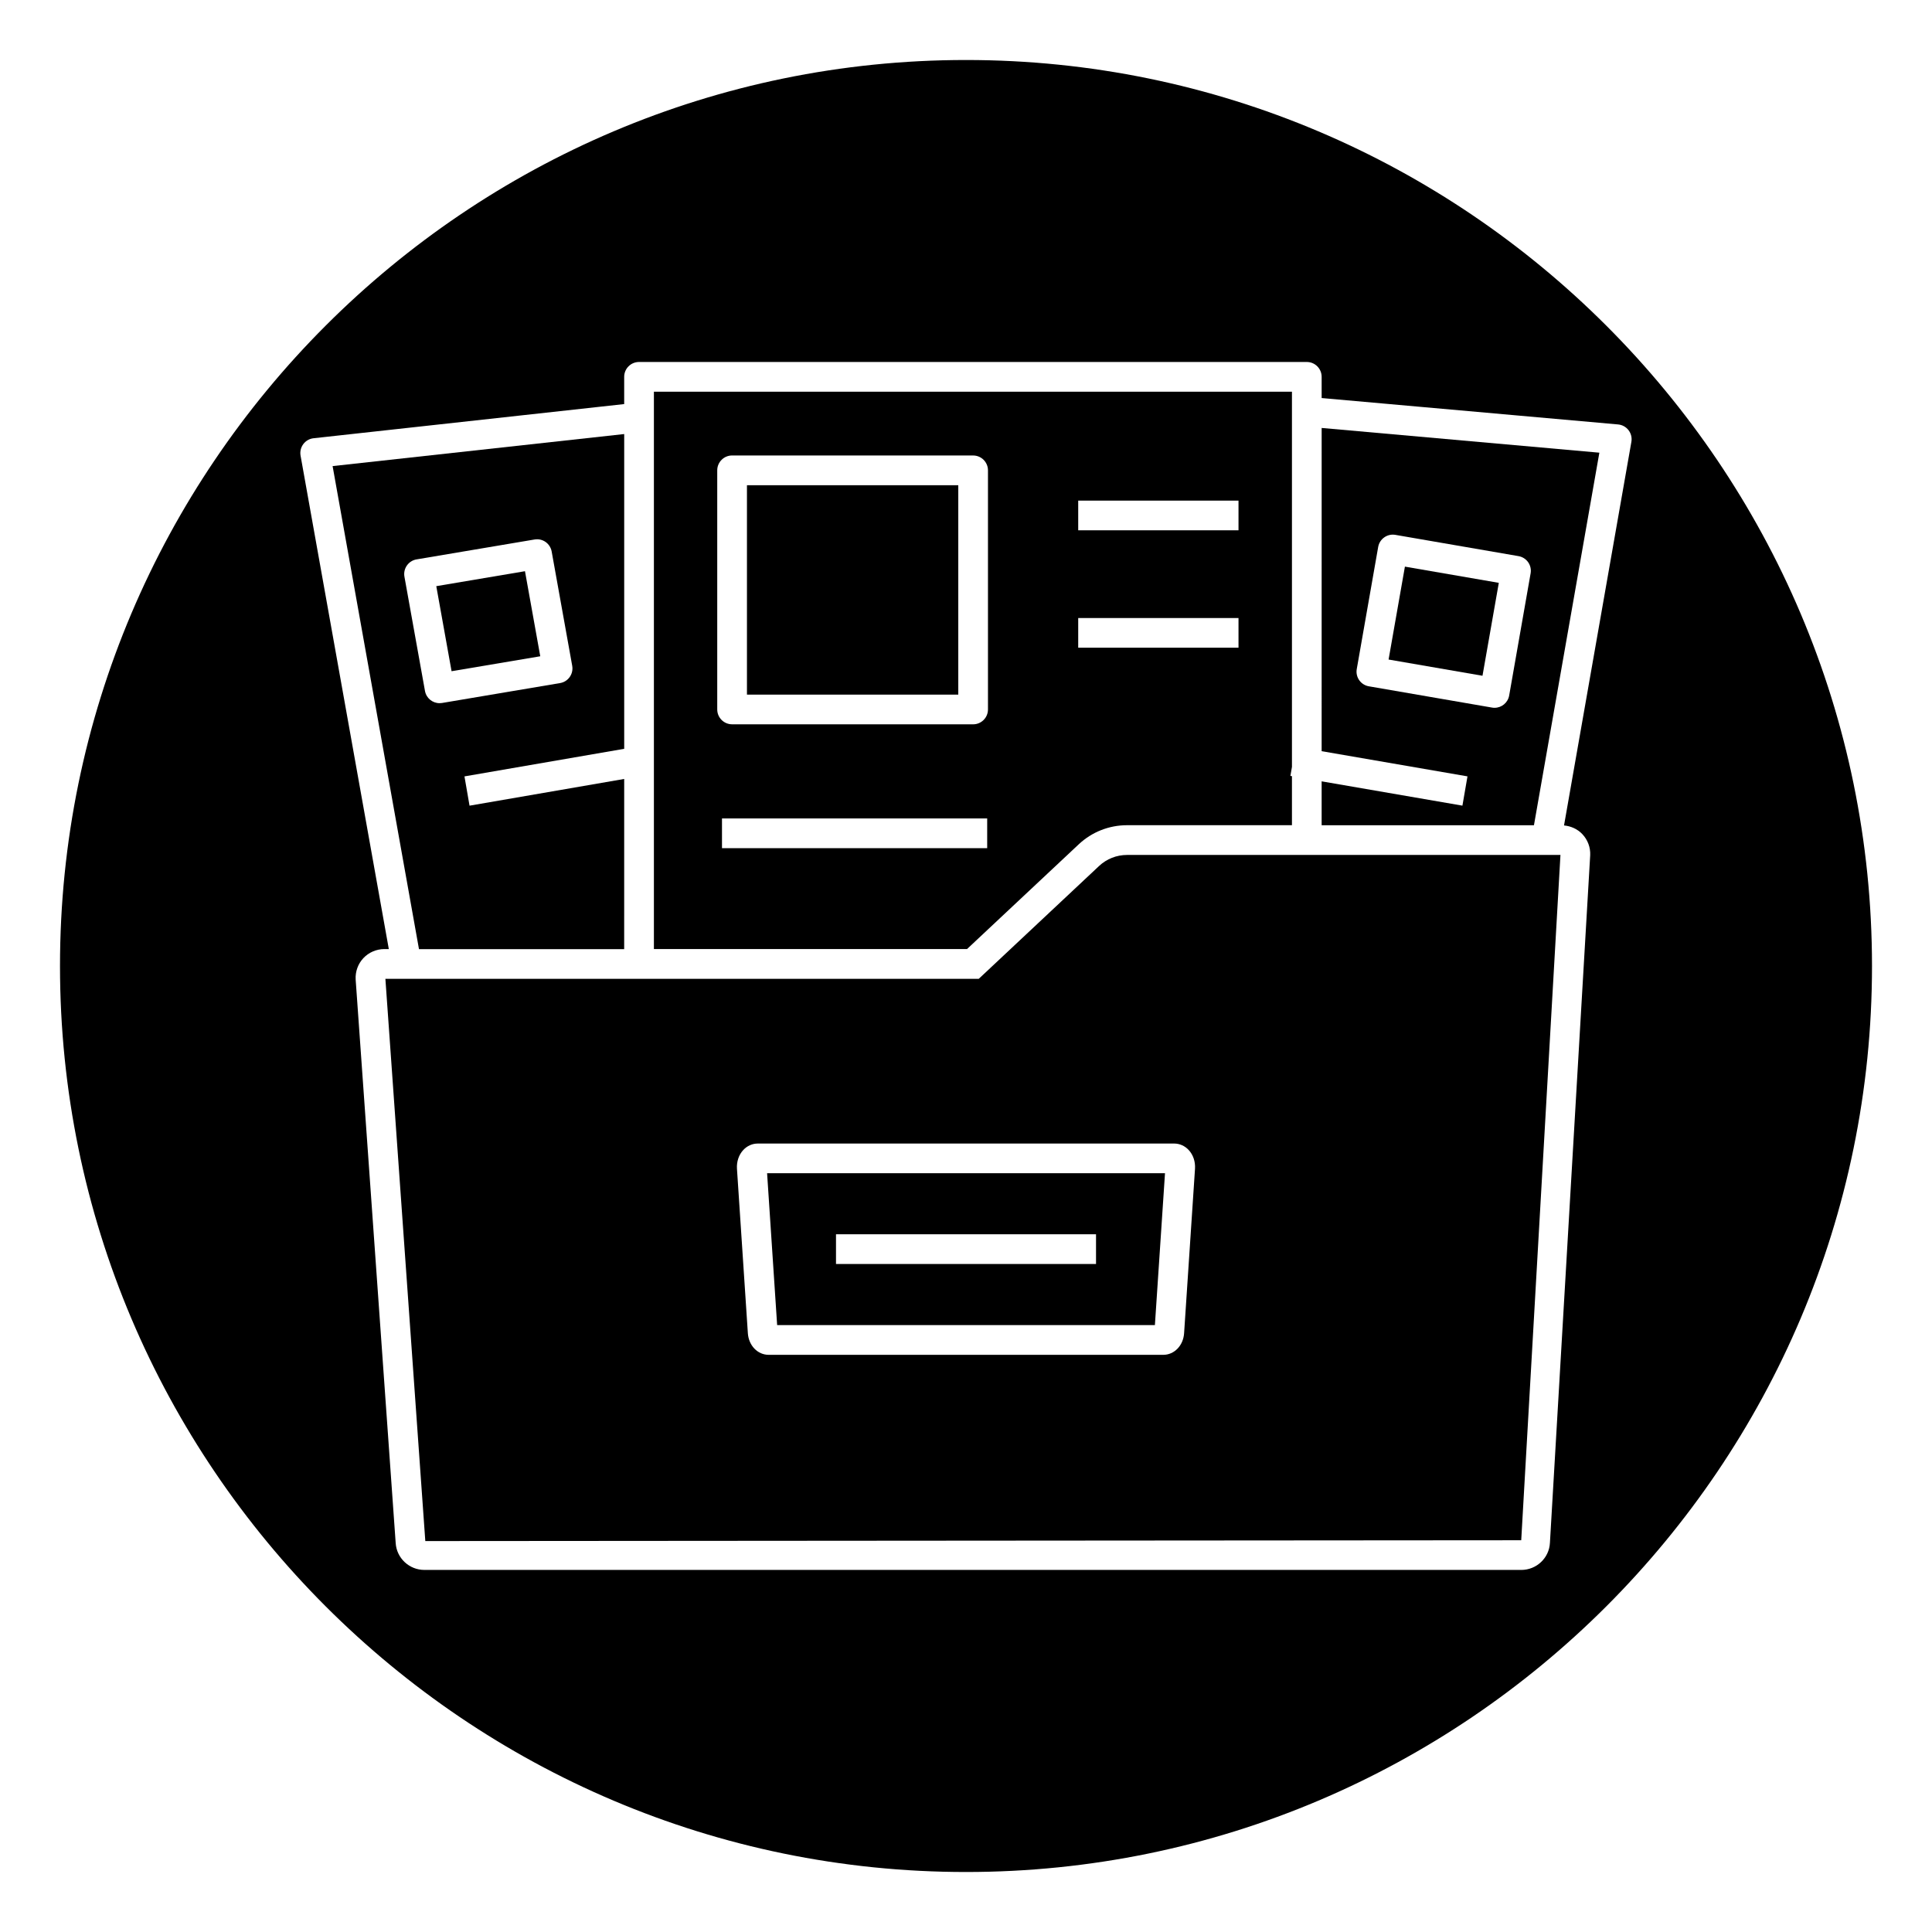
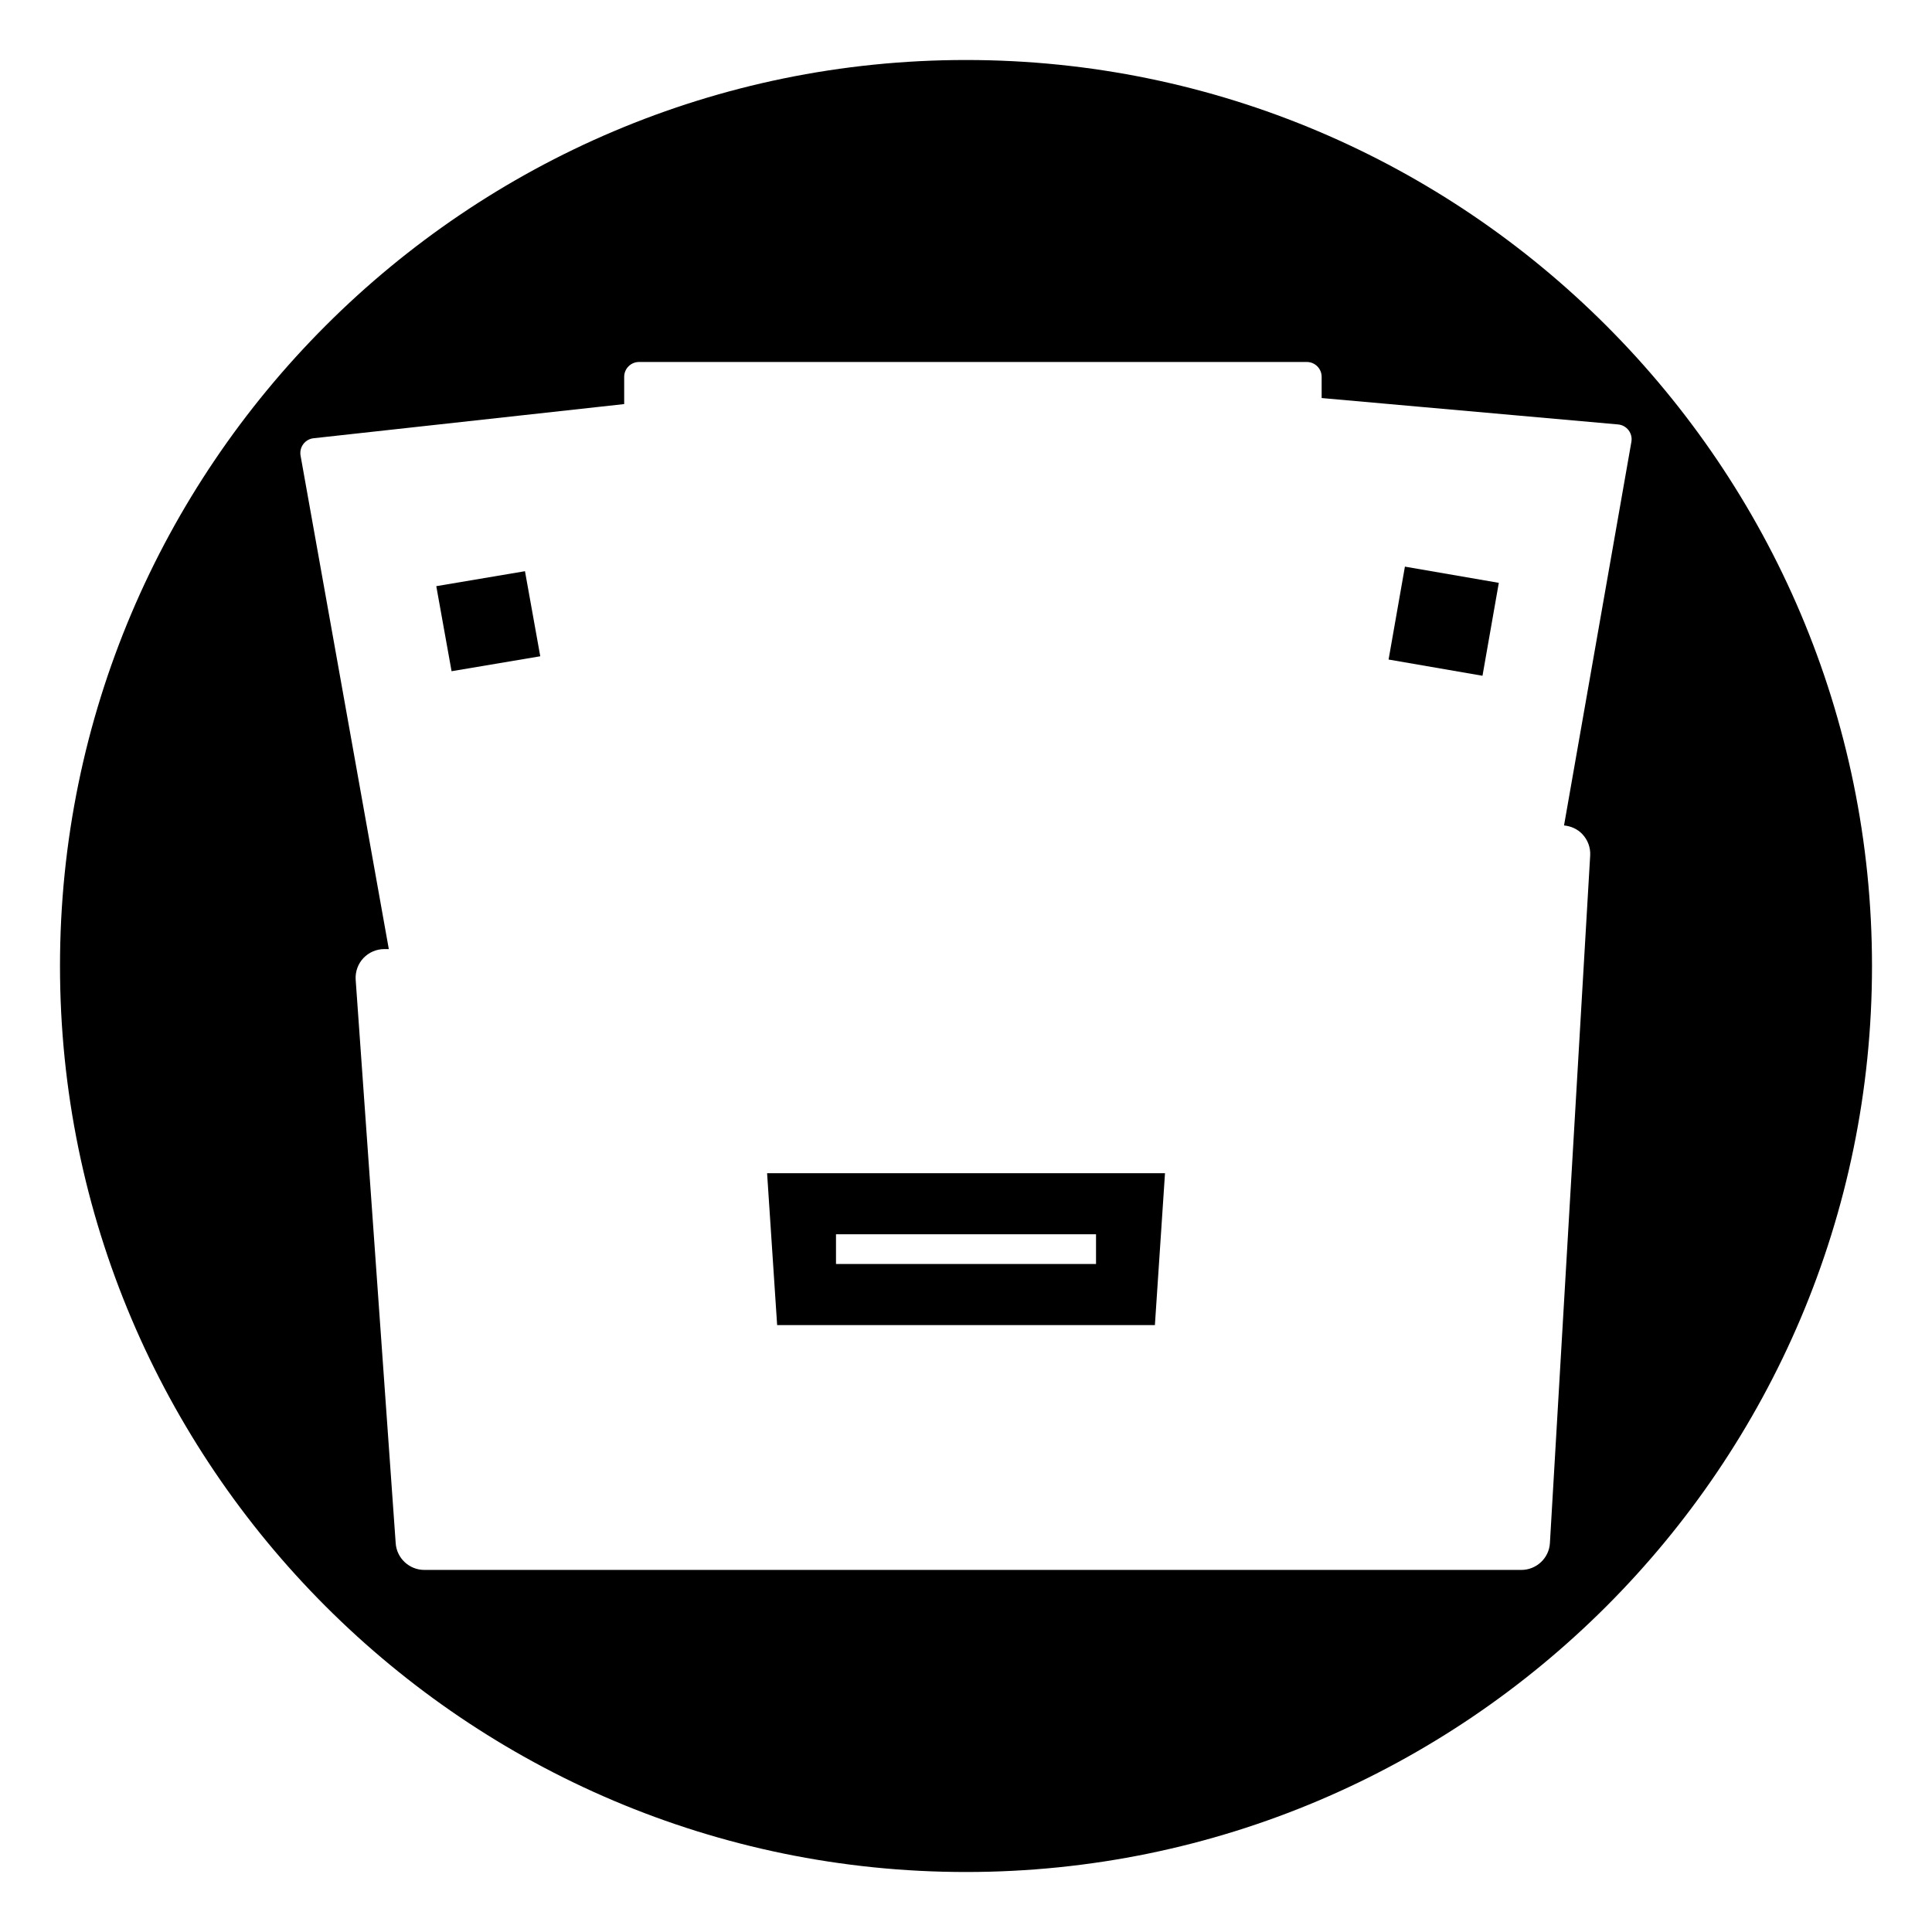
<svg xmlns="http://www.w3.org/2000/svg" fill="#000000" width="800px" height="800px" version="1.1" viewBox="144 144 512 512">
  <g>
    <path d="m349.95 495.16h100.11l2.676-40.246h-105.45zm84.508-24.062v7.871h-68.91v-7.871z" />
-     <path d="m309.42 350.43-40.988 7.082-1.344-7.758 42.332-7.312v-83.414l-77.277 8.492 22.891 128.01h54.379l0.004-45.098zm-48.93-20.082c-1.875 0-3.527-1.34-3.867-3.238l-5.445-30.289c-0.184-1.035 0.051-2.102 0.656-2.961 0.602-0.863 1.527-1.445 2.562-1.617l31.27-5.273c2.141-0.367 4.148 1.062 4.531 3.184l5.445 30.289c0.184 1.035-0.051 2.102-0.656 2.961-0.602 0.863-1.527 1.445-2.562 1.617l-31.27 5.273c-0.23 0.039-0.449 0.055-0.664 0.055z" />
    <path d="m259.62 299.34 4.051 22.539 23.504-3.961-4.051-22.543z" />
-     <path d="m490.31 370.57h-47.629c-2.769 0-5.398 1.039-7.414 2.926l-30.758 28.844-1.133 1.062h-1.559l-88.465-0.004h-67.219l10.578 149 290.43-0.215 10.395-181.62h-3.719l-63.508 0.004zm-32.512 126.75c-0.215 3.262-2.59 5.723-5.519 5.723h-104.57c-2.93 0-5.301-2.461-5.519-5.723l-2.887-43.594c-0.121-1.887 0.492-3.699 1.684-4.977 1.027-1.094 2.387-1.699 3.832-1.699h110.35c1.445 0 2.809 0.602 3.836 1.703 1.195 1.273 1.805 3.086 1.684 4.973z" />
-     <path d="m341.95 272.59h56.004v55.492h-56.004z" />
-     <path d="m400.26 395.52 29.625-27.777c3.477-3.258 8.02-5.055 12.797-5.055h43.699v-12.996l-0.41-0.07 0.41-2.387v-99.422h-169.09v147.7h82.969zm5.363-26.75h-70.289v-7.871h70.281v7.871zm24.113-92.102h42.48v7.871h-42.48zm0 31.117h42.48v7.871h-42.48zm-95.66-39.141c0-2.172 1.762-3.938 3.938-3.938l63.871 0.004c2.176 0 3.938 1.762 3.938 3.938v63.367c0 2.172-1.758 3.938-3.938 3.938l-63.871-0.004c-2.172 0-3.938-1.762-3.938-3.938z" />
    <path d="m400 159.9c-132.39 0-240.1 107.7-240.1 240.1 0 132.39 107.7 240.1 240.1 240.1 132.39 0 240.1-107.7 240.1-240.1-0.004-132.39-107.71-240.1-240.1-240.1zm163.34 205.16c1.422 1.496 2.18 3.535 2.078 5.594l-10.672 182.22c-0.203 4.016-3.543 7.176-7.606 7.176l-290.68-0.004c-4.027 0-7.363-3.141-7.602-7.144l-10.605-149.31c-0.121-2.121 0.625-4.172 2.051-5.684 1.434-1.52 3.457-2.391 5.547-2.391h1.188l-23.387-130.77c-0.191-1.074 0.07-2.176 0.723-3.051s1.637-1.438 2.719-1.555l82.32-9.055v-7.219c0-2.172 1.762-3.938 3.938-3.938h176.96c2.176 0 3.938 1.762 3.938 3.938v5.621l78.562 6.996c1.094 0.098 2.102 0.652 2.773 1.527 0.668 0.875 0.941 1.988 0.75 3.074l-17.852 101.67c1.844 0.172 3.582 0.961 4.856 2.301z" />
-     <path d="m494.25 343.07 38.648 6.676-1.34 7.758-37.309-6.441v11.637h56.262l17.336-98.734-73.594-6.555zm14.984-54.129c0.383-2.137 2.418-3.566 4.547-3.199l32.641 5.637c1.031 0.176 1.949 0.758 2.551 1.613 0.598 0.855 0.84 1.914 0.656 2.945l-5.684 32.383c-0.34 1.91-2 3.254-3.871 3.254-0.223 0-0.445-0.016-0.672-0.059l-32.641-5.637c-1.031-0.176-1.949-0.758-2.551-1.613-0.598-0.855-0.84-1.914-0.656-2.945z" />
    <path d="m541.2 298.46-24.883-4.297-4.328 24.621 24.887 4.301z" />
  </g>
</svg>